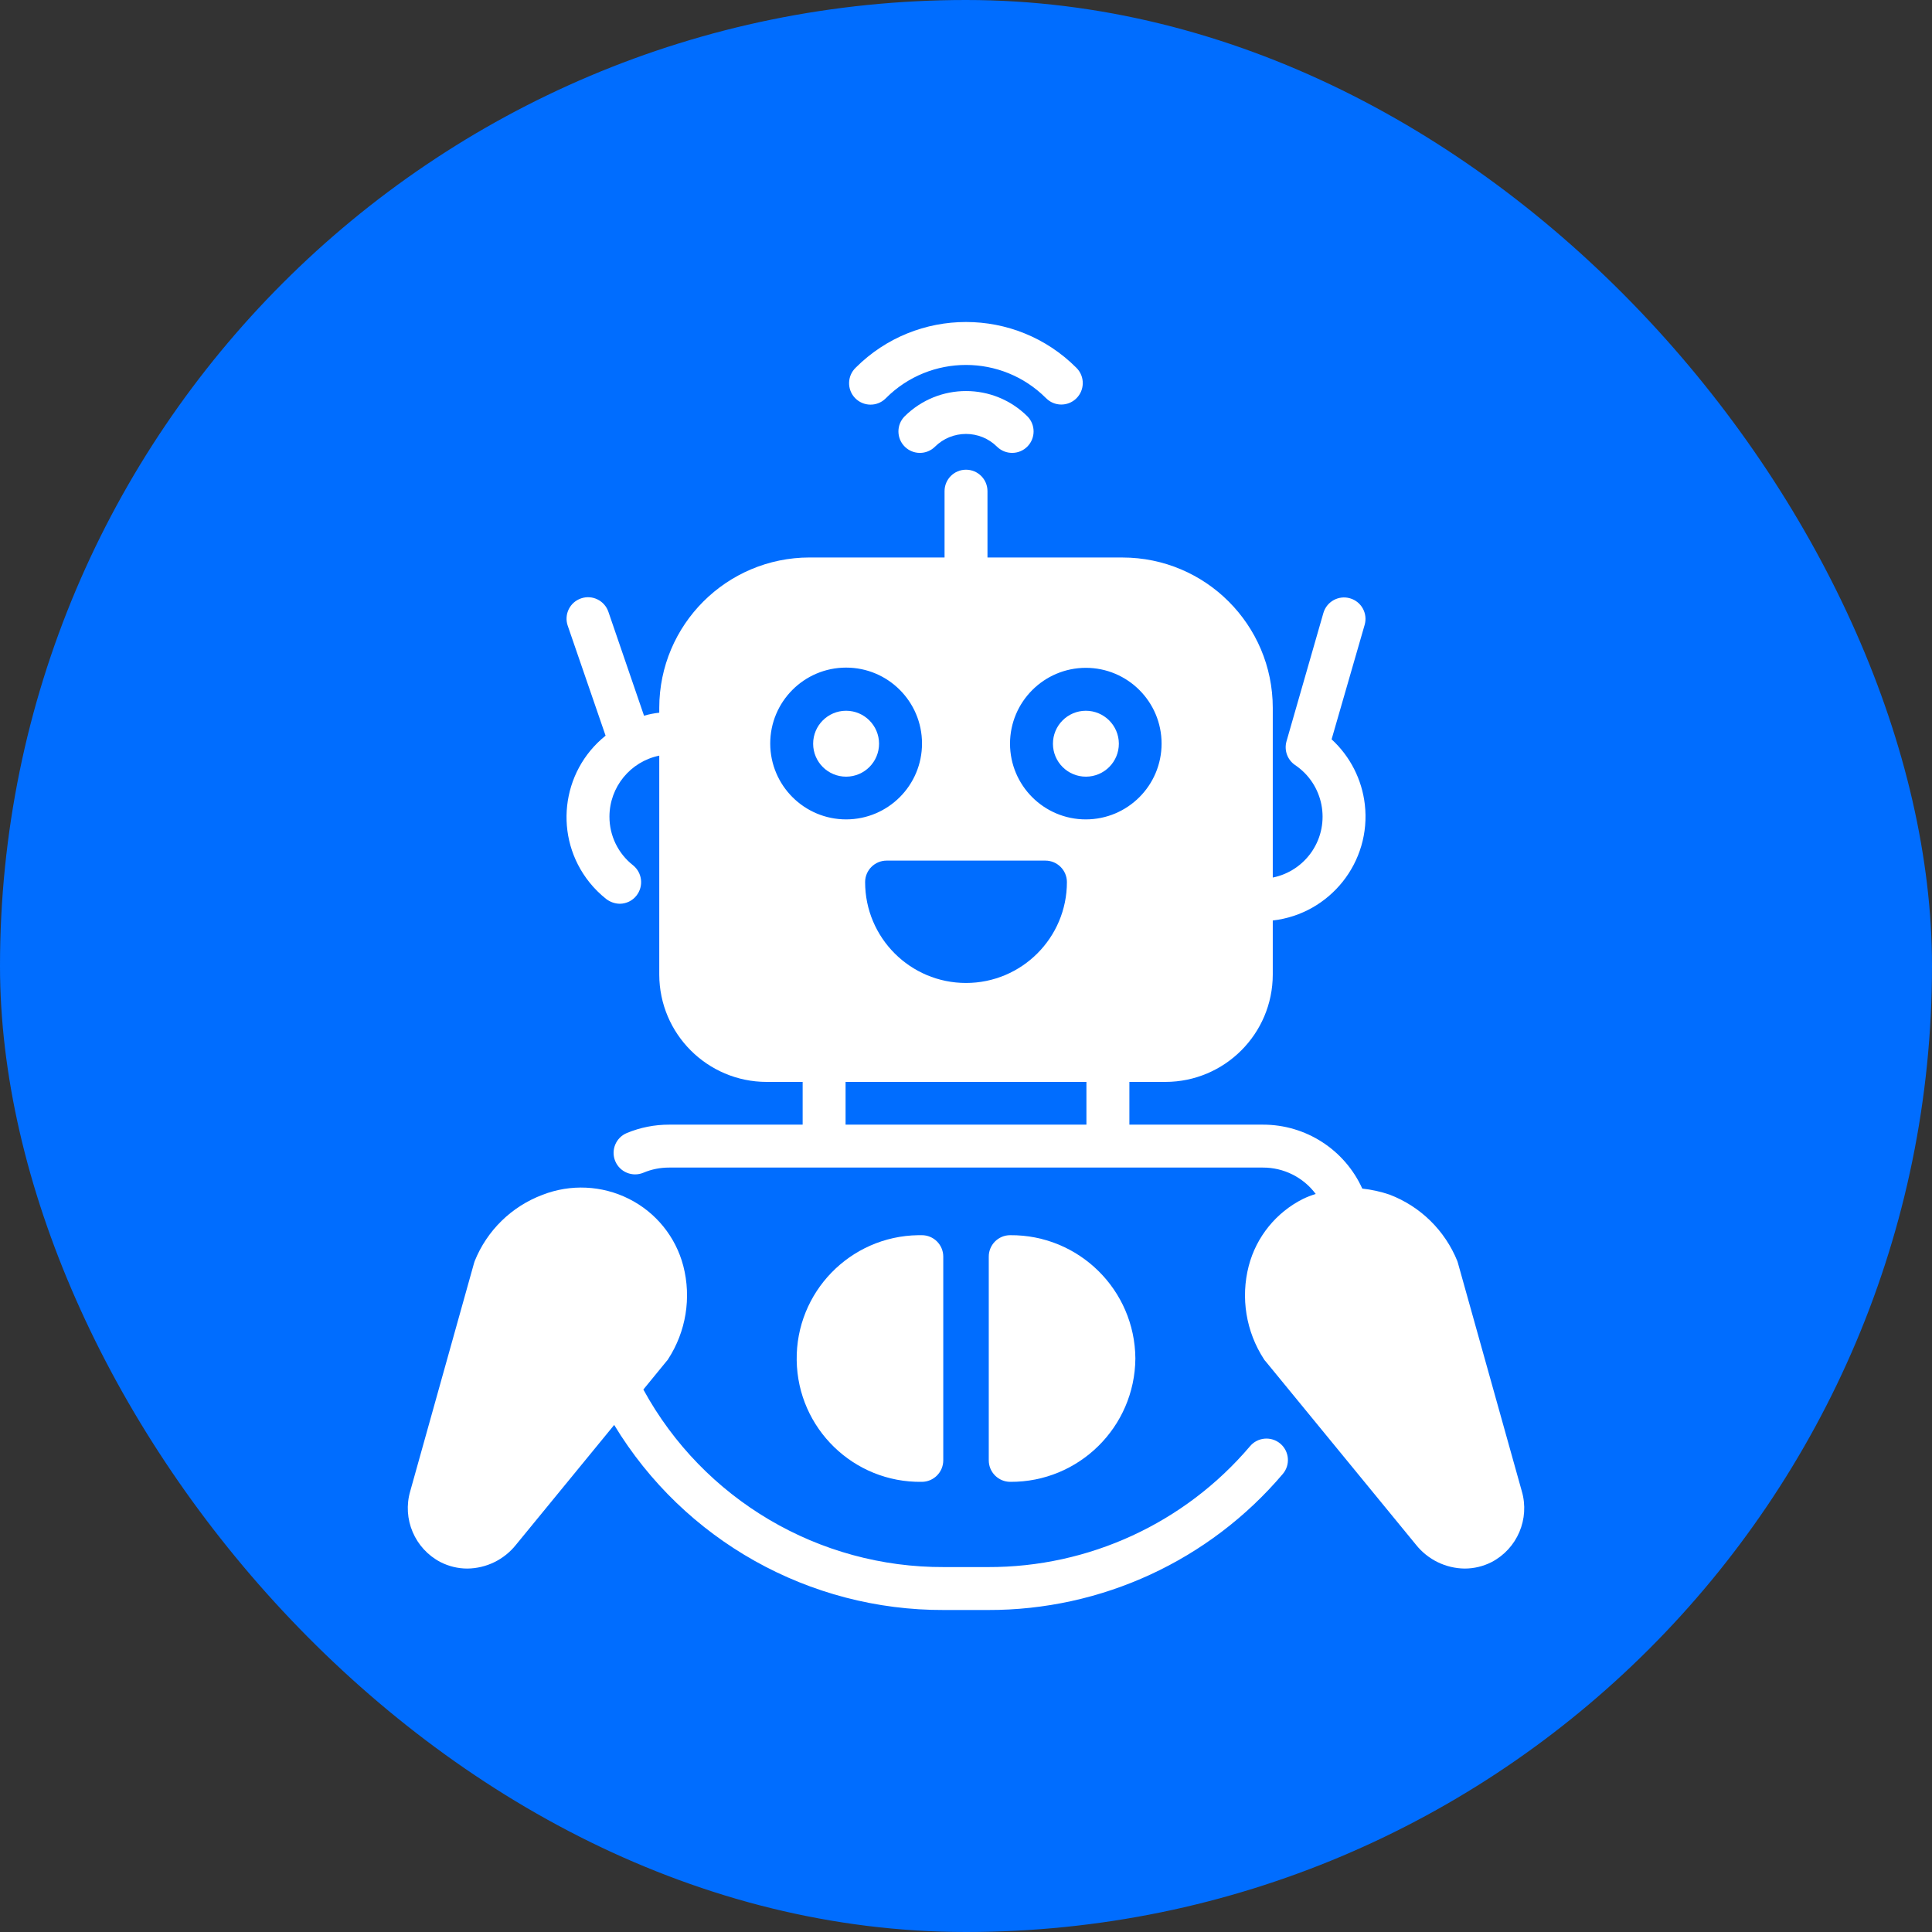
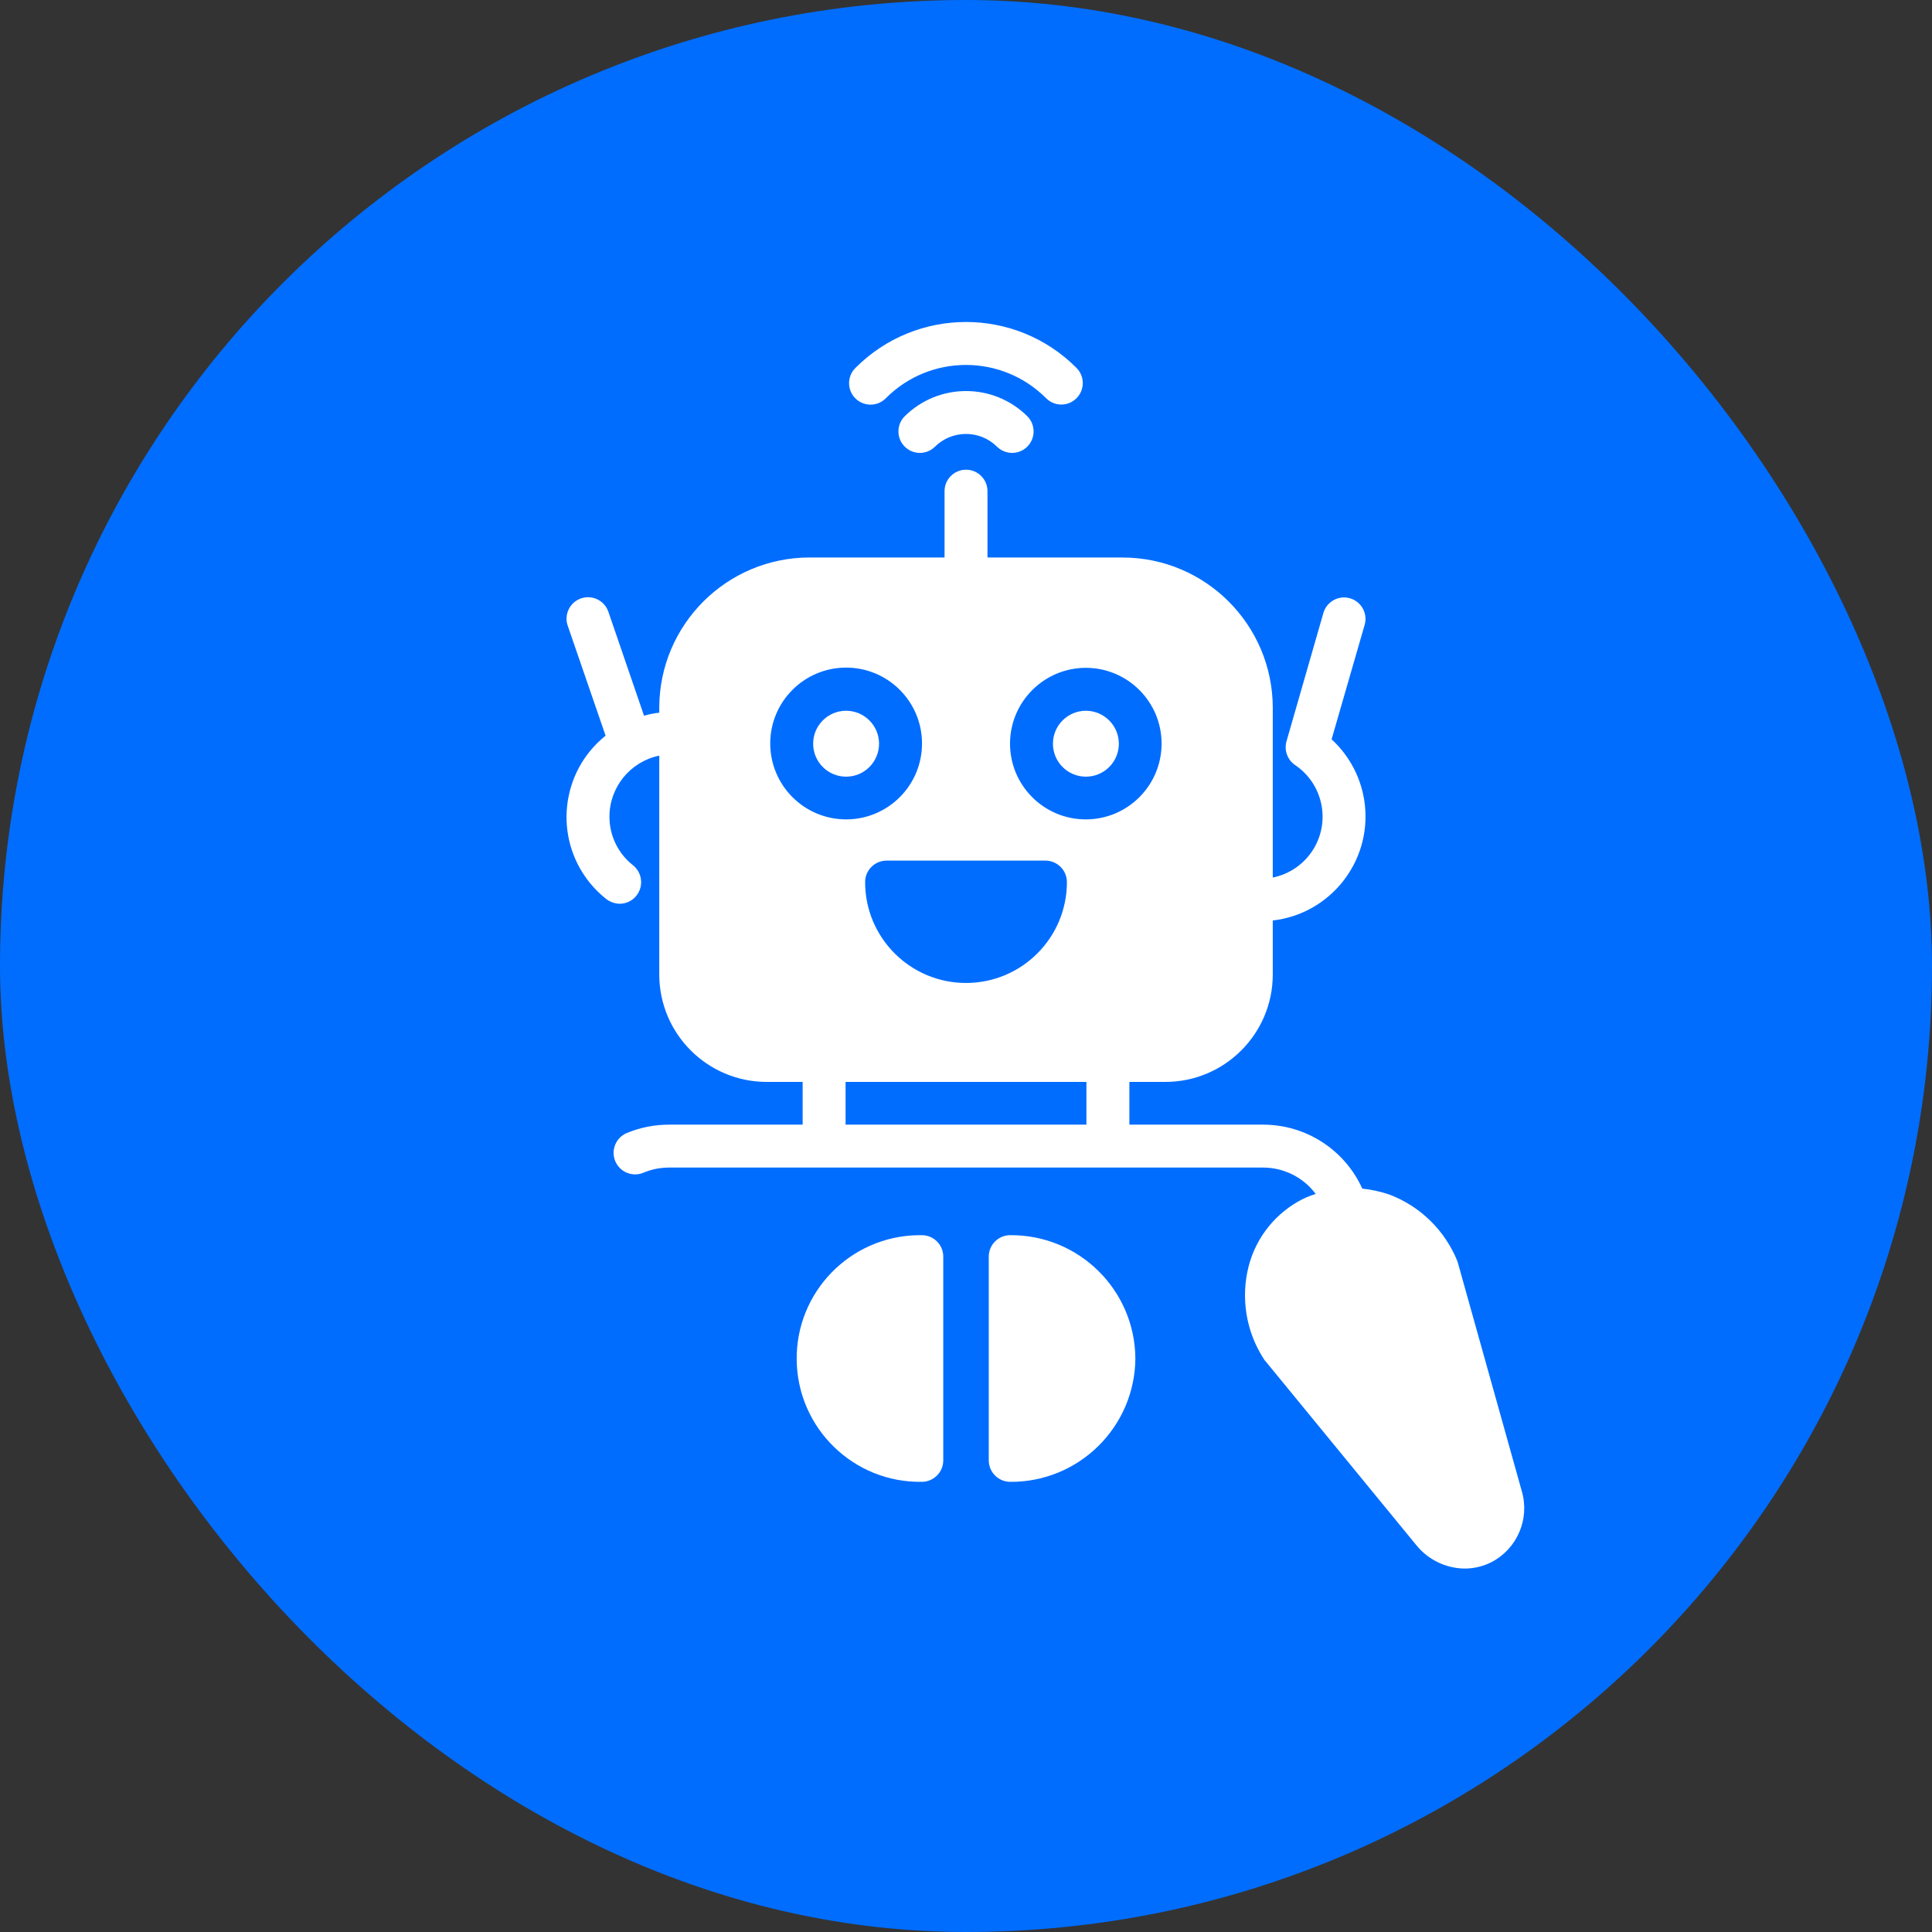
<svg xmlns="http://www.w3.org/2000/svg" width="60" height="60" viewBox="0 0 60 60" fill="none">
  <rect x="0" y="0" width="60" height="60" fill="#333333" stroke="none" />
  <rect width="60" height="60" rx="30" fill="#006DFF" />
  <g clip-path="url(#clip0_612_11988)">
    <path d="M29.294 39.027V45.353C29.293 45.721 28.995 46.019 28.627 46.02C26.512 46.051 24.772 44.361 24.742 42.245C24.711 40.13 26.401 38.391 28.516 38.36C28.553 38.359 28.59 38.359 28.627 38.36C28.994 38.359 29.292 38.655 29.294 39.022V39.027Z" fill="white" />
    <path d="M35.26 42.187C35.244 44.318 33.505 46.033 31.374 46.02C31.006 46.019 30.708 45.721 30.707 45.353V39.027C30.706 38.66 31.002 38.361 31.369 38.36H31.374C33.504 38.344 35.244 40.057 35.26 42.187Z" fill="white" />
-     <path d="M39.84 45.773C37.559 48.463 34.208 50.01 30.68 50H29.32C25.133 50.017 21.243 47.835 19.074 44.253L16.02 47.98C15.653 48.438 15.101 48.707 14.514 48.713C14.224 48.713 13.939 48.644 13.681 48.513C12.881 48.096 12.487 47.172 12.741 46.307L14.72 39.233C14.727 39.213 14.734 39.187 14.741 39.167C15.123 38.215 15.887 37.468 16.847 37.107C17.72 36.766 18.697 36.812 19.534 37.233C20.369 37.652 20.984 38.41 21.22 39.313C21.477 40.304 21.305 41.356 20.747 42.213C20.734 42.235 20.718 42.255 20.7 42.273L19.98 43.153C21.844 46.568 25.431 48.684 29.32 48.667H30.68C33.814 48.676 36.793 47.303 38.821 44.913C39.058 44.632 39.479 44.596 39.761 44.833C40.042 45.071 40.078 45.492 39.84 45.773Z" fill="white" />
    <path d="M47.26 46.307L45.28 39.233C45.274 39.213 45.267 39.187 45.26 39.167C44.876 38.215 44.113 37.466 43.154 37.1C42.879 37.006 42.595 36.944 42.307 36.913C41.758 35.702 40.55 34.924 39.22 34.927H35.074V33.6H36.194C38.033 33.597 39.524 32.106 39.527 30.267V28.587C41.311 28.381 42.591 26.768 42.386 24.984C42.296 24.207 41.93 23.489 41.354 22.96L42.38 19.407C42.483 19.053 42.28 18.683 41.926 18.581C41.573 18.478 41.204 18.681 41.1 19.033L39.954 23.02C39.874 23.299 39.981 23.597 40.221 23.76C41.105 24.355 41.34 25.554 40.746 26.439C40.462 26.86 40.025 27.153 39.527 27.253V21.98C39.524 19.404 37.437 17.316 34.861 17.314H30.667V15.253C30.667 14.885 30.369 14.587 30 14.587C29.632 14.587 29.334 14.885 29.334 15.253V17.313H25.141C22.564 17.316 20.477 19.404 20.474 21.98V22.133C20.314 22.151 20.155 22.182 20.001 22.227L18.894 19C18.775 18.651 18.396 18.464 18.047 18.583C17.698 18.701 17.512 19.08 17.63 19.429C17.631 19.433 17.633 19.436 17.634 19.44L18.807 22.847C17.411 23.967 17.187 26.007 18.307 27.404C18.46 27.595 18.635 27.768 18.827 27.92C18.948 28.012 19.095 28.064 19.247 28.067C19.45 28.066 19.642 27.973 19.767 27.813C19.994 27.523 19.947 27.105 19.661 26.873C19.196 26.509 18.925 25.951 18.927 25.36C18.929 24.442 19.575 23.652 20.474 23.467V30.267C20.477 32.106 21.968 33.597 23.807 33.6H24.927V34.927H20.781C20.33 34.926 19.884 35.014 19.467 35.187C19.127 35.328 18.965 35.719 19.107 36.06C19.249 36.401 19.64 36.562 19.981 36.42C20.234 36.313 20.506 36.259 20.781 36.26H39.221C39.866 36.258 40.475 36.562 40.861 37.08C40.726 37.121 40.594 37.172 40.467 37.233C39.632 37.652 39.017 38.41 38.781 39.313C38.524 40.303 38.696 41.356 39.254 42.213C39.267 42.235 39.283 42.255 39.301 42.273L43.98 47.98C44.348 48.438 44.901 48.707 45.487 48.713C45.777 48.713 46.062 48.644 46.321 48.513C47.12 48.096 47.514 47.172 47.26 46.307ZM33.72 20.74C35.02 20.74 36.074 21.794 36.074 23.093C36.074 24.393 35.02 25.447 33.72 25.447C32.421 25.447 31.367 24.393 31.367 23.093C31.37 21.795 32.422 20.743 33.72 20.74ZM32.467 26.727C32.835 26.728 33.133 27.026 33.134 27.393C33.134 29.124 31.731 30.527 30 30.527C28.27 30.527 26.867 29.124 26.867 27.393C26.868 27.026 27.166 26.728 27.534 26.727H32.467ZM23.92 23.093C23.919 21.792 24.972 20.735 26.274 20.733C27.575 20.732 28.632 21.785 28.634 23.087C28.636 24.388 27.582 25.445 26.28 25.447C24.979 25.448 23.923 24.395 23.92 23.093ZM33.74 34.927H26.26V33.6H33.74V34.927Z" fill="white" />
    <path d="M27.3 23.093C27.301 23.659 26.845 24.118 26.28 24.12C25.714 24.122 25.255 23.665 25.253 23.1C25.251 22.535 25.708 22.075 26.273 22.073H26.28C26.842 22.076 27.297 22.531 27.3 23.093Z" fill="white" />
    <path d="M34.747 23.093C34.749 23.659 34.292 24.118 33.727 24.12C33.162 24.122 32.702 23.665 32.7 23.1C32.698 22.535 33.155 22.075 33.72 22.073C34.285 22.073 34.744 22.529 34.747 23.093Z" fill="white" />
    <path d="M27.516 12.362C28.887 10.991 31.111 10.991 32.482 12.362C32.483 12.362 32.483 12.362 32.483 12.362C32.74 12.626 33.162 12.631 33.425 12.374C33.689 12.117 33.694 11.695 33.437 11.431C33.434 11.427 33.429 11.423 33.425 11.419C31.534 9.527 28.466 9.527 26.574 11.419C26.574 11.419 26.574 11.419 26.574 11.419C26.308 11.675 26.3 12.097 26.555 12.362C26.811 12.627 27.233 12.636 27.498 12.38C27.504 12.374 27.51 12.368 27.516 12.362Z" fill="white" />
    <path d="M28.09 12.934C27.833 13.199 27.84 13.621 28.104 13.877C28.363 14.128 28.774 14.128 29.032 13.877C29.567 13.343 30.433 13.343 30.968 13.877C31.233 14.133 31.655 14.127 31.911 13.863C32.162 13.604 32.162 13.193 31.911 12.934C30.855 11.881 29.146 11.881 28.09 12.934Z" fill="white" />
  </g>
  <defs>
    <clipPath id="clip0_612_11988">
      <rect width="40" height="40" fill="white" transform="translate(10 10)" />
    </clipPath>
  </defs>
</svg>